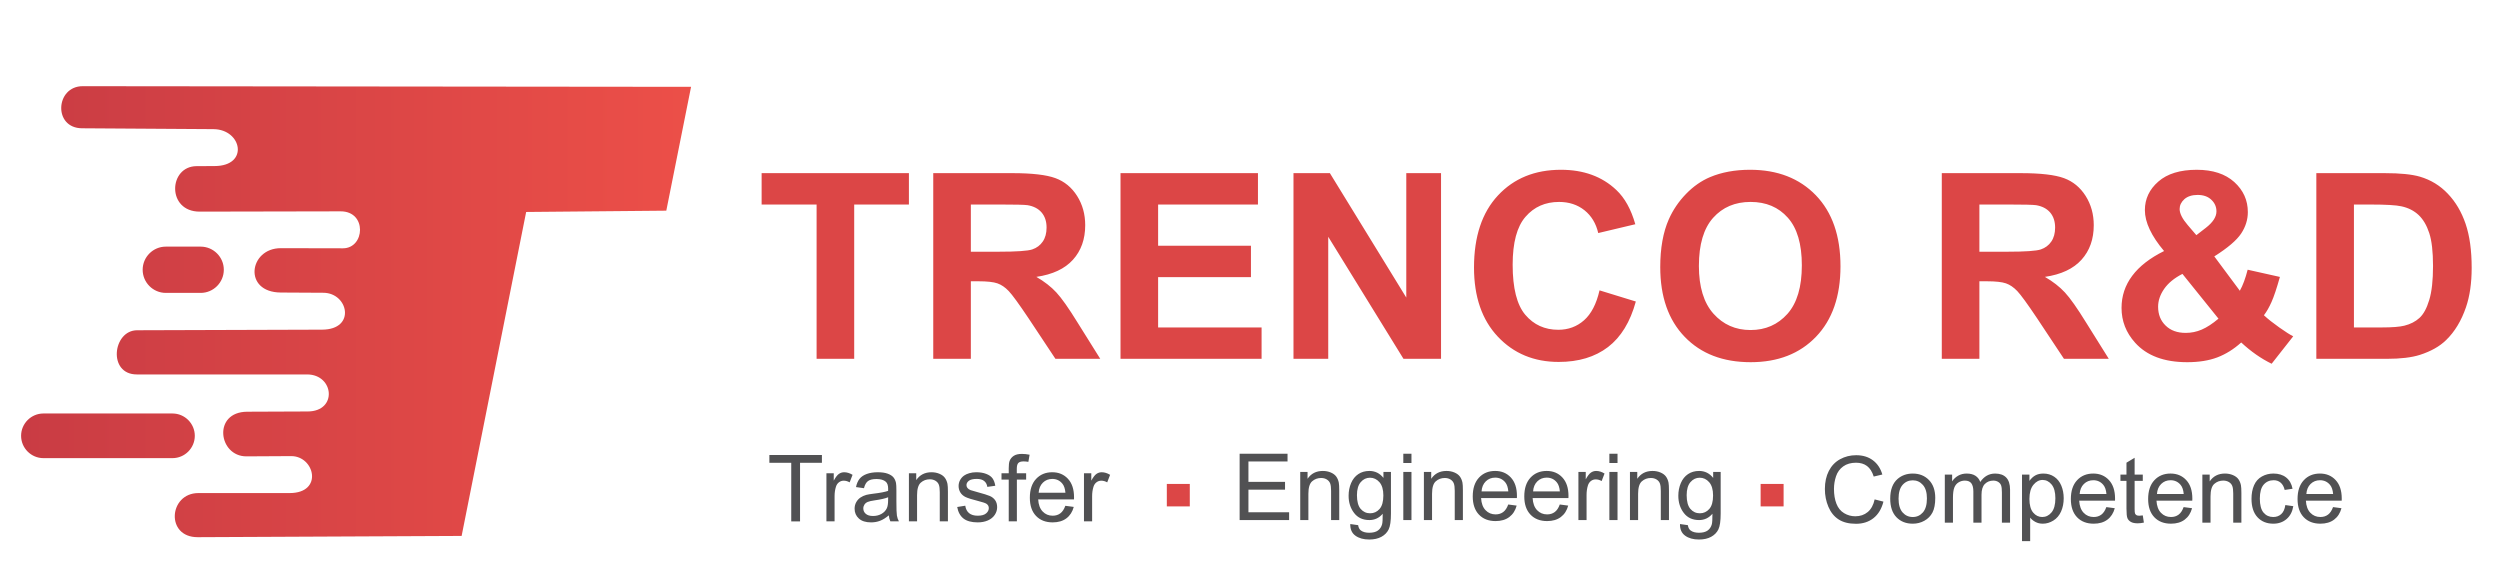
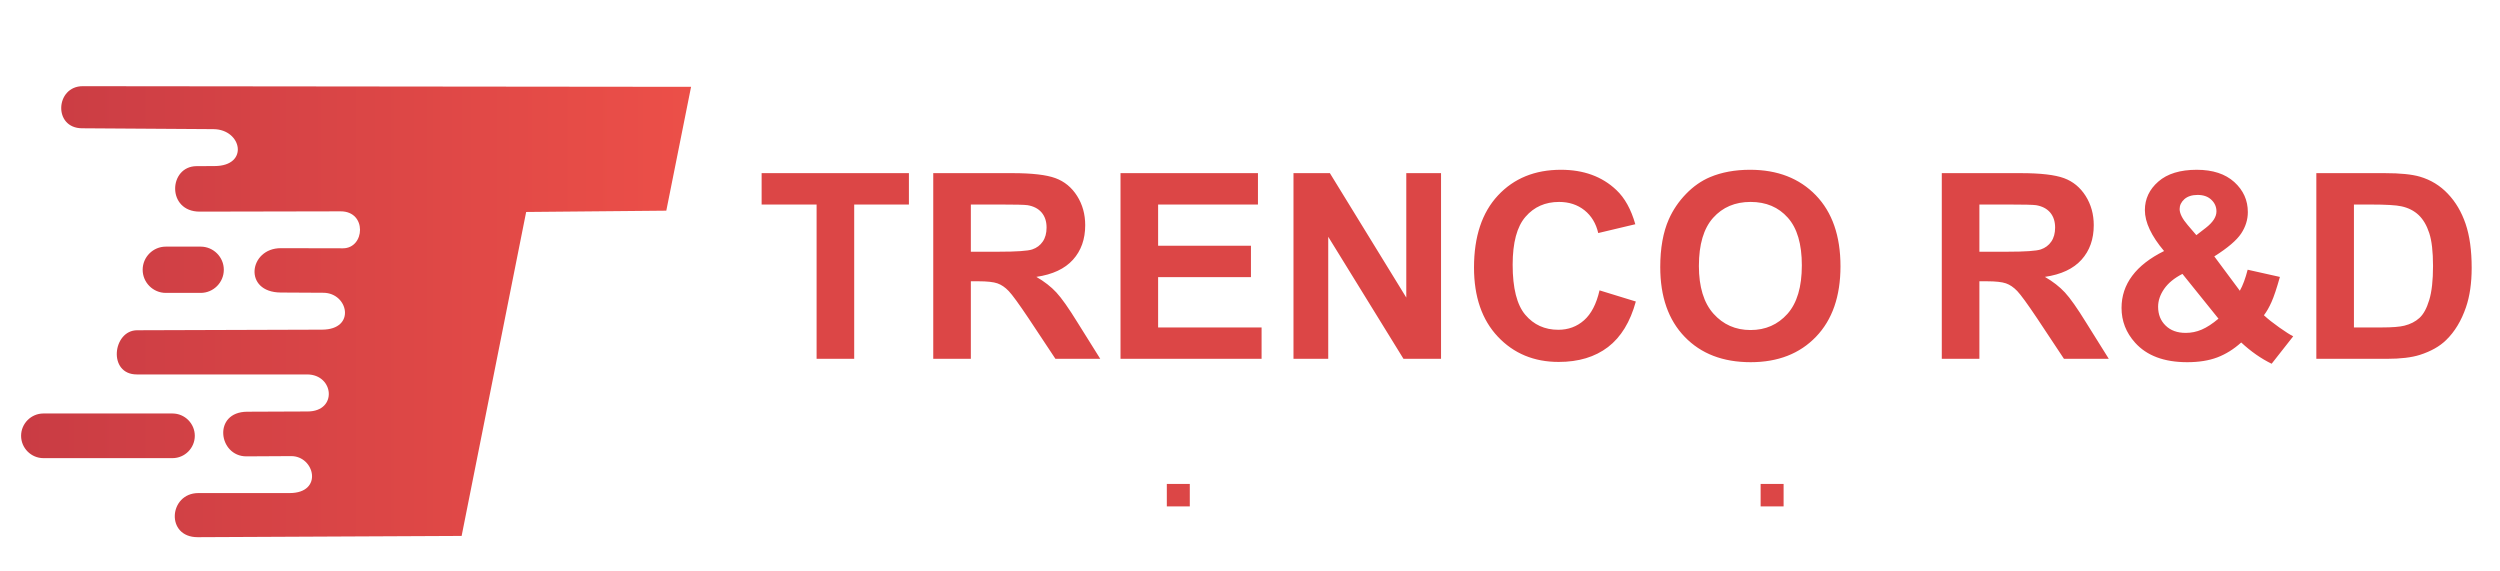
<svg xmlns="http://www.w3.org/2000/svg" xml:space="preserve" width="350px" height="80px" version="1.1" style="shape-rendering:geometricPrecision; text-rendering:geometricPrecision; image-rendering:optimizeQuality; fill-rule:evenodd; clip-rule:evenodd" viewBox="0 0 367.261 83.945">
  <defs>
    <style type="text/css">
   
    .fil0 {fill:none}
    .fil2 {fill:#DC4646}
    .fil1 {fill:#515153;fill-rule:nonzero}
    .fil3 {fill:url(#id0)}
   
  </style>
    <linearGradient id="id0" gradientUnits="userSpaceOnUse" x1="3.099" y1="45.788" x2="101.521" y2="45.788">
      <stop offset="0" style="stop-opacity:1; stop-color:#C93C44" />
      <stop offset="1" style="stop-opacity:1; stop-color:#EC4F48" />
    </linearGradient>
  </defs>
  <g id="Слой_x0020_1">
-     <rect class="fil0" width="367.261" height="83.945" />
-     <path class="fil1" d="M116.237 76.591l0 -8.604 -3.213 0 0 -1.143 7.719 0 0 1.143 -3.213 0 0 8.604 -1.293 0zm159.156 -3.228l1.293 0.327c-0.27,1.06 -0.755,1.865 -1.456,2.421 -0.702,0.556 -1.559,0.835 -2.574,0.835 -1.048,0 -1.9,-0.213 -2.559,-0.642 -0.658,-0.426 -1.157,-1.046 -1.499,-1.856 -0.343,-0.812 -0.515,-1.681 -0.515,-2.612 0,-1.014 0.193,-1.898 0.58,-2.654 0.388,-0.755 0.94,-1.329 1.655,-1.722 0.714,-0.393 1.501,-0.588 2.359,-0.588 0.976,0 1.795,0.248 2.457,0.745 0.665,0.496 1.128,1.193 1.389,2.092l-1.266 0.299c-0.225,-0.708 -0.554,-1.225 -0.983,-1.548 -0.429,-0.324 -0.969,-0.485 -1.62,-0.485 -0.746,0 -1.373,0.179 -1.874,0.538 -0.501,0.358 -0.855,0.841 -1.057,1.445 -0.204,0.606 -0.306,1.229 -0.306,1.871 0,0.829 0.12,1.553 0.361,2.17 0.24,0.619 0.614,1.08 1.123,1.386 0.508,0.307 1.057,0.459 1.649,0.459 0.721,0 1.33,-0.209 1.829,-0.625 0.499,-0.417 0.837,-1.034 1.014,-1.856zm2.289 -0.113c0,-1.304 0.363,-2.271 1.091,-2.9 0.606,-0.521 1.348,-0.782 2.221,-0.782 0.969,0 1.763,0.317 2.381,0.953 0.614,0.633 0.923,1.51 0.923,2.629 0,0.908 -0.136,1.62 -0.408,2.14 -0.273,0.519 -0.67,0.923 -1.192,1.211 -0.519,0.289 -1.089,0.432 -1.704,0.432 -0.989,0 -1.787,-0.316 -2.398,-0.949 -0.61,-0.633 -0.914,-1.545 -0.914,-2.734zm1.225 0.002c0,0.903 0.198,1.58 0.592,2.027 0.398,0.449 0.894,0.673 1.495,0.673 0.595,0 1.089,-0.224 1.487,-0.676 0.394,-0.451 0.592,-1.139 0.592,-2.062 0,-0.871 -0.2,-1.532 -0.597,-1.979 -0.397,-0.449 -0.892,-0.673 -1.482,-0.673 -0.601,0 -1.097,0.222 -1.495,0.669 -0.394,0.447 -0.592,1.121 -0.592,2.021zm6.795 3.531l0 -7.065 1.075 0 0 0.998c0.221,-0.345 0.516,-0.624 0.883,-0.833 0.368,-0.211 0.785,-0.315 1.255,-0.315 0.522,0 0.951,0.109 1.284,0.324 0.334,0.218 0.57,0.52 0.706,0.91 0.563,-0.823 1.291,-1.234 2.189,-1.234 0.704,0 1.246,0.193 1.622,0.58 0.379,0.388 0.57,0.985 0.57,1.791l0 4.844 -1.198 0 0 -4.447c0,-0.477 -0.041,-0.822 -0.118,-1.032 -0.077,-0.212 -0.218,-0.379 -0.424,-0.509 -0.205,-0.129 -0.445,-0.193 -0.72,-0.193 -0.499,0 -0.911,0.166 -1.24,0.495 -0.33,0.331 -0.493,0.86 -0.493,1.586l0 4.1 -1.198 0 0 -4.585c0,-0.532 -0.098,-0.931 -0.293,-1.196 -0.195,-0.266 -0.515,-0.4 -0.957,-0.4 -0.336,0 -0.647,0.089 -0.933,0.266 -0.286,0.177 -0.492,0.436 -0.621,0.778 -0.127,0.34 -0.191,0.832 -0.191,1.475l0 3.662 -1.198 0zm11.34 2.709l0 -9.774 1.089 0 0 0.927c0.256,-0.358 0.547,-0.628 0.871,-0.807 0.322,-0.179 0.715,-0.27 1.175,-0.27 0.604,0 1.135,0.154 1.595,0.465 0.461,0.308 0.808,0.746 1.044,1.309 0.234,0.565 0.351,1.182 0.351,1.856 0,0.719 -0.128,1.368 -0.387,1.947 -0.259,0.576 -0.635,1.018 -1.13,1.327 -0.492,0.306 -1.012,0.461 -1.557,0.461 -0.399,0 -0.757,-0.085 -1.073,-0.252 -0.317,-0.168 -0.576,-0.379 -0.78,-0.636l0 3.447 -1.198 0zm1.089 -6.199c0,0.905 0.184,1.575 0.549,2.008 0.368,0.434 0.812,0.651 1.334,0.651 0.531,0 0.985,-0.224 1.361,-0.673 0.379,-0.45 0.568,-1.144 0.568,-2.086 0,-0.898 -0.184,-1.57 -0.554,-2.017 -0.37,-0.447 -0.81,-0.669 -1.323,-0.669 -0.508,0 -0.957,0.238 -1.347,0.712 -0.393,0.477 -0.588,1.167 -0.588,2.074zm11.301 1.203l1.238 0.163c-0.192,0.719 -0.553,1.28 -1.079,1.677 -0.527,0.397 -1.198,0.597 -2.017,0.597 -1.03,0 -1.847,-0.318 -2.451,-0.953 -0.603,-0.633 -0.905,-1.525 -0.905,-2.671 0,-1.185 0.304,-2.105 0.914,-2.759 0.611,-0.656 1.403,-0.982 2.376,-0.982 0.942,0 1.711,0.32 2.307,0.962 0.597,0.642 0.896,1.545 0.896,2.709 0,0.07 -0.002,0.177 -0.006,0.317l-5.262 0c0.045,0.774 0.263,1.369 0.658,1.779 0.393,0.411 0.885,0.617 1.473,0.617 0.438,0 0.812,-0.115 1.121,-0.347 0.311,-0.231 0.556,-0.601 0.737,-1.109zm-3.921 -1.92l3.935 0c-0.052,-0.595 -0.205,-1.039 -0.452,-1.336 -0.379,-0.461 -0.873,-0.692 -1.479,-0.692 -0.549,0 -1.01,0.184 -1.384,0.551 -0.372,0.368 -0.579,0.86 -0.62,1.477zm9.273 3.138l0.163 1.058c-0.335,0.07 -0.637,0.106 -0.9,0.106 -0.434,0 -0.77,-0.068 -1.01,-0.206 -0.238,-0.139 -0.406,-0.318 -0.504,-0.543 -0.097,-0.224 -0.145,-0.696 -0.145,-1.415l0 -4.071 -0.885 0 0 -0.925 0.885 0 0 -1.747 1.198 -0.72 0 2.467 1.198 0 0 0.925 -1.198 0 0 4.139c0,0.342 0.02,0.562 0.063,0.66 0.041,0.097 0.11,0.174 0.205,0.234 0.095,0.056 0.231,0.086 0.408,0.086 0.132,0 0.306,-0.016 0.522,-0.048zm6.001 -1.218l1.239 0.163c-0.193,0.719 -0.553,1.28 -1.08,1.677 -0.526,0.397 -1.198,0.597 -2.017,0.597 -1.03,0 -1.847,-0.318 -2.451,-0.953 -0.603,-0.633 -0.904,-1.525 -0.904,-2.671 0,-1.185 0.303,-2.105 0.913,-2.759 0.611,-0.656 1.403,-0.982 2.376,-0.982 0.942,0 1.711,0.32 2.308,0.962 0.597,0.642 0.896,1.545 0.896,2.709 0,0.07 -0.002,0.177 -0.007,0.317l-5.261 0c0.045,0.774 0.263,1.369 0.658,1.779 0.392,0.411 0.884,0.617 1.472,0.617 0.438,0 0.812,-0.115 1.121,-0.347 0.311,-0.231 0.556,-0.601 0.737,-1.109zm-3.92 -1.92l3.934 0c-0.052,-0.595 -0.204,-1.039 -0.452,-1.336 -0.379,-0.461 -0.873,-0.692 -1.479,-0.692 -0.549,0 -1.01,0.184 -1.384,0.551 -0.372,0.368 -0.578,0.86 -0.619,1.477zm6.672 4.207l0 -7.065 1.076 0 0 1.002c0.517,-0.769 1.266,-1.152 2.243,-1.152 0.427,0 0.817,0.077 1.174,0.229 0.356,0.152 0.623,0.354 0.801,0.601 0.176,0.247 0.301,0.542 0.371,0.883 0.044,0.222 0.067,0.61 0.067,1.164l0 4.338 -1.199 0 0 -4.293c0,-0.488 -0.045,-0.853 -0.138,-1.093 -0.093,-0.241 -0.259,-0.434 -0.495,-0.579 -0.236,-0.143 -0.515,-0.216 -0.832,-0.216 -0.509,0 -0.947,0.162 -1.316,0.486 -0.37,0.322 -0.554,0.937 -0.554,1.84l0 3.855 -1.198 0zm12.186 -2.587l1.171 0.164c-0.129,0.805 -0.456,1.434 -0.985,1.889 -0.529,0.456 -1.18,0.684 -1.949,0.684 -0.964,0 -1.74,-0.316 -2.326,-0.946 -0.587,-0.631 -0.879,-1.534 -0.879,-2.71 0,-0.762 0.126,-1.427 0.378,-1.999 0.252,-0.569 0.635,-0.998 1.153,-1.282 0.515,-0.285 1.075,-0.428 1.683,-0.428 0.765,0 1.393,0.193 1.879,0.58 0.488,0.388 0.801,0.94 0.937,1.653l-1.157 0.176c-0.111,-0.474 -0.307,-0.83 -0.59,-1.07 -0.282,-0.239 -0.622,-0.359 -1.021,-0.359 -0.604,0 -1.094,0.216 -1.472,0.646 -0.377,0.434 -0.566,1.114 -0.566,2.049 0,0.949 0.182,1.636 0.545,2.065 0.366,0.429 0.839,0.644 1.422,0.644 0.472,0 0.865,-0.143 1.178,-0.431 0.315,-0.286 0.515,-0.728 0.599,-1.325zm7.011 0.3l1.238 0.163c-0.193,0.719 -0.553,1.28 -1.08,1.677 -0.526,0.397 -1.198,0.597 -2.017,0.597 -1.029,0 -1.846,-0.318 -2.45,-0.953 -0.603,-0.633 -0.905,-1.525 -0.905,-2.671 0,-1.185 0.304,-2.105 0.914,-2.759 0.611,-0.656 1.403,-0.982 2.376,-0.982 0.941,0 1.711,0.32 2.307,0.962 0.597,0.642 0.896,1.545 0.896,2.709 0,0.07 -0.002,0.177 -0.006,0.317l-5.262 0c0.045,0.774 0.263,1.369 0.658,1.779 0.393,0.411 0.885,0.617 1.472,0.617 0.438,0 0.813,-0.115 1.121,-0.347 0.311,-0.231 0.556,-0.601 0.738,-1.109zm-3.921 -1.92l3.934 0c-0.052,-0.595 -0.204,-1.039 -0.451,-1.336 -0.379,-0.461 -0.874,-0.692 -1.48,-0.692 -0.549,0 -1.009,0.184 -1.384,0.551 -0.371,0.368 -0.578,0.86 -0.619,1.477zm-156.706 3.824l0 -9.747 7.038 0 0 1.143 -5.745 0 0 2.995 5.377 0 0 1.144 -5.377 0 0 3.321 5.976 0 0 1.144 -7.269 0zm8.903 0l0 -7.065 1.075 0 0 1.003c0.518,-0.77 1.266,-1.153 2.244,-1.153 0.427,0 0.817,0.077 1.173,0.229 0.356,0.152 0.624,0.354 0.801,0.601 0.177,0.247 0.302,0.542 0.372,0.883 0.043,0.222 0.066,0.61 0.066,1.164l0 4.338 -1.198 0 0 -4.293c0,-0.488 -0.045,-0.853 -0.138,-1.093 -0.093,-0.241 -0.259,-0.434 -0.495,-0.579 -0.236,-0.143 -0.515,-0.215 -0.832,-0.215 -0.509,0 -0.947,0.161 -1.317,0.485 -0.369,0.322 -0.553,0.937 -0.553,1.84l0 3.855 -1.198 0zm7.351 0.585l1.157 0.164c0.048,0.358 0.184,0.619 0.406,0.785 0.297,0.219 0.703,0.331 1.218,0.331 0.554,0 0.983,-0.112 1.285,-0.331 0.301,-0.221 0.505,-0.531 0.612,-0.928 0.062,-0.243 0.091,-0.754 0.086,-1.532 -0.523,0.617 -1.175,0.926 -1.955,0.926 -0.971,0 -1.725,-0.349 -2.255,-1.051 -0.534,-0.699 -0.799,-1.538 -0.799,-2.516 0,-0.673 0.122,-1.295 0.365,-1.864 0.243,-0.57 0.597,-1.008 1.059,-1.319 0.463,-0.311 1.008,-0.465 1.634,-0.465 0.833,0 1.521,0.34 2.06,1.021l0 -0.871 1.103 0 0 6.101c0,1.1 -0.111,1.878 -0.336,2.337 -0.222,0.458 -0.579,0.821 -1.061,1.086 -0.486,0.266 -1.083,0.4 -1.791,0.4 -0.841,0 -1.52,-0.189 -2.037,-0.568 -0.52,-0.376 -0.769,-0.946 -0.751,-1.706zm0.98 -4.238c0,0.923 0.184,1.597 0.551,2.021 0.37,0.425 0.831,0.638 1.384,0.638 0.552,0 1.012,-0.211 1.387,-0.633 0.372,-0.422 0.558,-1.085 0.558,-1.988 0,-0.862 -0.193,-1.513 -0.576,-1.951 -0.384,-0.438 -0.847,-0.655 -1.387,-0.655 -0.533,0 -0.985,0.215 -1.359,0.646 -0.372,0.431 -0.558,1.071 -0.558,1.922zm6.811 -4.733l0 -1.361 1.198 0 0 1.361 -1.198 0zm0 8.386l0 -7.065 1.198 0 0 7.065 -1.198 0zm3.025 0l0 -7.065 1.075 0 0 1.003c0.517,-0.77 1.266,-1.153 2.244,-1.153 0.426,0 0.816,0.077 1.173,0.229 0.356,0.152 0.624,0.354 0.801,0.601 0.177,0.247 0.301,0.542 0.372,0.883 0.043,0.222 0.065,0.61 0.065,1.164l0 4.338 -1.198 0 0 -4.293c0,-0.488 -0.045,-0.853 -0.138,-1.093 -0.093,-0.241 -0.259,-0.434 -0.494,-0.579 -0.236,-0.143 -0.516,-0.215 -0.833,-0.215 -0.508,0 -0.946,0.161 -1.316,0.485 -0.37,0.322 -0.554,0.937 -0.554,1.84l0 3.855 -1.197 0zm12.39 -2.287l1.238 0.163c-0.193,0.719 -0.553,1.28 -1.08,1.677 -0.526,0.397 -1.197,0.597 -2.017,0.597 -1.03,0 -1.846,-0.318 -2.45,-0.953 -0.603,-0.633 -0.905,-1.525 -0.905,-2.671 0,-1.184 0.304,-2.105 0.914,-2.759 0.61,-0.656 1.402,-0.982 2.376,-0.982 0.941,0 1.71,0.32 2.307,0.962 0.597,0.642 0.896,1.545 0.896,2.709 0,0.07 -0.002,0.177 -0.007,0.317l-5.261 0c0.045,0.774 0.263,1.369 0.658,1.779 0.392,0.411 0.884,0.617 1.472,0.617 0.438,0 0.813,-0.115 1.121,-0.347 0.311,-0.231 0.556,-0.601 0.738,-1.109zm-3.921 -1.92l3.934 0c-0.052,-0.594 -0.204,-1.039 -0.451,-1.336 -0.38,-0.461 -0.874,-0.692 -1.48,-0.692 -0.549,0 -1.009,0.184 -1.384,0.552 -0.371,0.367 -0.578,0.859 -0.619,1.476zm11.491 1.92l1.239 0.163c-0.193,0.719 -0.553,1.28 -1.08,1.677 -0.526,0.397 -1.198,0.597 -2.016,0.597 -1.031,0 -1.848,-0.318 -2.451,-0.953 -0.603,-0.633 -0.905,-1.525 -0.905,-2.671 0,-1.184 0.304,-2.105 0.914,-2.759 0.611,-0.656 1.403,-0.982 2.375,-0.982 0.942,0 1.711,0.32 2.308,0.962 0.597,0.642 0.896,1.545 0.896,2.709 0,0.07 -0.002,0.177 -0.007,0.317l-5.261 0c0.045,0.774 0.263,1.369 0.658,1.779 0.393,0.411 0.885,0.617 1.473,0.617 0.437,0 0.812,-0.115 1.12,-0.347 0.311,-0.231 0.556,-0.601 0.737,-1.109zm-3.92 -1.92l3.934 0c-0.052,-0.594 -0.204,-1.039 -0.452,-1.336 -0.378,-0.461 -0.873,-0.692 -1.479,-0.692 -0.549,0 -1.009,0.184 -1.383,0.552 -0.373,0.367 -0.579,0.859 -0.62,1.476zm6.659 4.207l0 -7.065 1.076 0 0 1.082c0.274,-0.502 0.528,-0.833 0.762,-0.991 0.234,-0.162 0.49,-0.241 0.769,-0.241 0.404,0 0.814,0.127 1.232,0.379l-0.427 1.105c-0.29,-0.164 -0.581,-0.245 -0.871,-0.245 -0.261,0 -0.495,0.079 -0.701,0.235 -0.206,0.157 -0.354,0.375 -0.443,0.654 -0.133,0.424 -0.199,0.889 -0.199,1.395l0 3.692 -1.198 0zm4.547 -8.386l0 -1.361 1.198 0 0 1.361 -1.198 0zm0 8.386l0 -7.065 1.198 0 0 7.065 -1.198 0zm3.024 0l0 -7.065 1.075 0 0 1.003c0.518,-0.77 1.267,-1.153 2.244,-1.153 0.427,0 0.817,0.077 1.174,0.229 0.356,0.152 0.624,0.354 0.801,0.601 0.177,0.247 0.301,0.542 0.372,0.883 0.042,0.222 0.066,0.61 0.066,1.164l0 4.338 -1.199 0 0 -4.293c0,-0.488 -0.045,-0.853 -0.138,-1.093 -0.093,-0.241 -0.259,-0.434 -0.495,-0.579 -0.236,-0.143 -0.515,-0.215 -0.832,-0.215 -0.509,0 -0.947,0.161 -1.316,0.485 -0.37,0.322 -0.554,0.937 -0.554,1.84l0 3.855 -1.198 0zm7.351 0.585l1.157 0.164c0.048,0.358 0.184,0.619 0.406,0.785 0.298,0.219 0.703,0.331 1.219,0.331 0.553,0 0.982,-0.112 1.284,-0.331 0.302,-0.221 0.506,-0.531 0.613,-0.928 0.061,-0.243 0.09,-0.754 0.086,-1.532 -0.524,0.617 -1.176,0.926 -1.956,0.926 -0.971,0 -1.725,-0.349 -2.255,-1.051 -0.533,-0.699 -0.799,-1.538 -0.799,-2.516 0,-0.673 0.123,-1.295 0.366,-1.864 0.242,-0.57 0.596,-1.008 1.059,-1.319 0.463,-0.311 1.008,-0.465 1.633,-0.465 0.833,0 1.521,0.34 2.061,1.021l0 -0.871 1.102 0 0 6.101c0,1.1 -0.111,1.878 -0.335,2.337 -0.223,0.458 -0.579,0.821 -1.062,1.086 -0.486,0.266 -1.083,0.4 -1.79,0.4 -0.842,0 -1.521,-0.189 -2.037,-0.568 -0.52,-0.376 -0.77,-0.946 -0.752,-1.706zm0.98 -4.238c0,0.923 0.184,1.597 0.551,2.021 0.371,0.425 0.831,0.638 1.384,0.638 0.552,0 1.013,-0.211 1.387,-0.633 0.372,-0.422 0.558,-1.085 0.558,-1.988 0,-0.862 -0.193,-1.513 -0.576,-1.951 -0.384,-0.438 -0.847,-0.655 -1.387,-0.655 -0.533,0 -0.984,0.215 -1.359,0.646 -0.372,0.431 -0.558,1.071 -0.558,1.922zm-126.373 3.844l0 -7.065 1.076 0 0 1.082c0.274,-0.501 0.528,-0.833 0.762,-0.991 0.234,-0.161 0.49,-0.241 0.769,-0.241 0.404,0 0.815,0.127 1.232,0.379l-0.427 1.105c-0.29,-0.163 -0.58,-0.245 -0.871,-0.245 -0.261,0 -0.494,0.079 -0.701,0.236 -0.206,0.157 -0.354,0.374 -0.442,0.654 -0.134,0.424 -0.2,0.889 -0.2,1.395l0 3.691 -1.198 0zm9.162 -0.884c-0.445,0.378 -0.874,0.644 -1.284,0.8 -0.411,0.157 -0.851,0.234 -1.323,0.234 -0.776,0 -1.373,-0.188 -1.79,-0.567 -0.418,-0.377 -0.626,-0.86 -0.626,-1.448 0,-0.345 0.079,-0.66 0.236,-0.946 0.159,-0.286 0.365,-0.512 0.619,-0.685 0.256,-0.172 0.542,-0.304 0.862,-0.393 0.236,-0.061 0.592,-0.12 1.066,-0.179 0.967,-0.113 1.682,-0.252 2.138,-0.41 0.005,-0.164 0.007,-0.268 0.007,-0.311 0,-0.486 -0.114,-0.828 -0.341,-1.028 -0.306,-0.27 -0.762,-0.404 -1.366,-0.404 -0.565,0 -0.982,0.1 -1.25,0.297 -0.27,0.198 -0.467,0.547 -0.596,1.051l-1.171 -0.164c0.106,-0.501 0.281,-0.907 0.527,-1.216 0.245,-0.308 0.598,-0.544 1.061,-0.712 0.46,-0.166 0.998,-0.25 1.606,-0.25 0.604,0 1.096,0.071 1.475,0.214 0.377,0.142 0.656,0.319 0.833,0.535 0.177,0.216 0.302,0.488 0.374,0.817 0.039,0.204 0.059,0.572 0.059,1.1l0 1.589c0,1.109 0.025,1.81 0.075,2.107 0.048,0.297 0.148,0.581 0.293,0.853l-1.252 0c-0.121,-0.252 -0.198,-0.547 -0.232,-0.884zm-0.095 -2.655c-0.436,0.177 -1.089,0.327 -1.961,0.449 -0.494,0.071 -0.844,0.15 -1.048,0.238 -0.204,0.089 -0.361,0.218 -0.472,0.386 -0.111,0.17 -0.168,0.358 -0.168,0.567 0,0.316 0.12,0.581 0.363,0.792 0.243,0.211 0.597,0.318 1.062,0.318 0.461,0 0.871,-0.1 1.232,-0.302 0.359,-0.2 0.624,-0.474 0.792,-0.821 0.129,-0.27 0.193,-0.667 0.193,-1.191l0.007 -0.436zm3.051 3.539l0 -7.065 1.075 0 0 1.003c0.518,-0.769 1.267,-1.153 2.244,-1.153 0.427,0 0.817,0.077 1.174,0.229 0.356,0.152 0.624,0.354 0.8,0.602 0.178,0.247 0.302,0.542 0.373,0.882 0.043,0.223 0.065,0.611 0.065,1.164l0 4.338 -1.198 0 0 -4.292c0,-0.488 -0.045,-0.853 -0.138,-1.094 -0.093,-0.241 -0.259,-0.433 -0.495,-0.579 -0.236,-0.142 -0.515,-0.215 -0.832,-0.215 -0.509,0 -0.947,0.161 -1.316,0.485 -0.37,0.323 -0.554,0.938 -0.554,1.841l0 3.854 -1.198 0zm7.095 -2.11l1.184 -0.19c0.066,0.474 0.252,0.837 0.556,1.091 0.304,0.251 0.73,0.379 1.275,0.379 0.551,0 0.96,-0.111 1.227,-0.336 0.266,-0.222 0.4,-0.486 0.4,-0.787 0,-0.27 -0.12,-0.484 -0.359,-0.638 -0.168,-0.107 -0.576,-0.24 -1.225,-0.406 -0.876,-0.22 -1.482,-0.41 -1.822,-0.571 -0.338,-0.164 -0.594,-0.386 -0.769,-0.672 -0.175,-0.284 -0.263,-0.599 -0.263,-0.944 0,-0.315 0.073,-0.606 0.216,-0.874 0.145,-0.267 0.34,-0.49 0.587,-0.667 0.186,-0.136 0.441,-0.252 0.76,-0.347 0.322,-0.095 0.665,-0.143 1.032,-0.143 0.554,0 1.039,0.08 1.457,0.241 0.42,0.158 0.728,0.376 0.928,0.649 0.198,0.274 0.336,0.639 0.411,1.098l-1.171 0.163c-0.052,-0.367 -0.207,-0.656 -0.461,-0.862 -0.254,-0.207 -0.612,-0.309 -1.077,-0.309 -0.547,0 -0.939,0.091 -1.173,0.273 -0.234,0.181 -0.352,0.394 -0.352,0.637 0,0.155 0.048,0.295 0.145,0.42 0.098,0.127 0.25,0.234 0.458,0.318 0.121,0.045 0.47,0.147 1.055,0.306 0.844,0.225 1.434,0.411 1.77,0.553 0.336,0.143 0.599,0.355 0.79,0.627 0.193,0.274 0.288,0.614 0.288,1.023 0,0.397 -0.116,0.771 -0.349,1.123 -0.234,0.351 -0.57,0.624 -1.008,0.817 -0.44,0.193 -0.937,0.288 -1.491,0.288 -0.916,0 -1.617,-0.191 -2.098,-0.57 -0.481,-0.381 -0.787,-0.943 -0.921,-1.69zm7.569 2.11l0 -6.139 -1.062 0 0 -0.926 1.062 0 0 -0.749c0,-0.474 0.04,-0.825 0.124,-1.055 0.116,-0.308 0.316,-0.56 0.606,-0.753 0.288,-0.193 0.694,-0.288 1.216,-0.288 0.338,0 0.71,0.041 1.119,0.12l-0.18 1.048c-0.249,-0.042 -0.483,-0.066 -0.705,-0.066 -0.363,0 -0.62,0.078 -0.772,0.232 -0.149,0.154 -0.224,0.443 -0.224,0.864l0 0.647 1.374 0 0 0.926 -1.361 0 0 6.139 -1.197 0zm8.315 -2.287l1.238 0.164c-0.193,0.719 -0.553,1.279 -1.079,1.676 -0.527,0.397 -1.199,0.597 -2.017,0.597 -1.03,0 -1.847,-0.318 -2.451,-0.953 -0.603,-0.633 -0.905,-1.524 -0.905,-2.67 0,-1.185 0.304,-2.106 0.914,-2.759 0.611,-0.656 1.403,-0.983 2.376,-0.983 0.941,0 1.711,0.32 2.307,0.962 0.597,0.642 0.896,1.545 0.896,2.709 0,0.071 -0.002,0.178 -0.006,0.318l-5.262 0c0.045,0.774 0.263,1.368 0.658,1.778 0.393,0.412 0.885,0.618 1.473,0.618 0.438,0 0.812,-0.116 1.12,-0.347 0.312,-0.232 0.557,-0.601 0.738,-1.11zm-3.921 -1.919l3.935 0c-0.053,-0.595 -0.205,-1.039 -0.452,-1.337 -0.379,-0.46 -0.873,-0.692 -1.479,-0.692 -0.549,0 -1.01,0.184 -1.384,0.552 -0.372,0.367 -0.579,0.86 -0.62,1.477zm6.659 4.206l0 -7.065 1.076 0 0 1.082c0.274,-0.501 0.528,-0.833 0.762,-0.991 0.234,-0.161 0.49,-0.241 0.769,-0.241 0.404,0 0.815,0.127 1.232,0.379l-0.426 1.105c-0.291,-0.163 -0.581,-0.245 -0.872,-0.245 -0.261,0 -0.494,0.079 -0.701,0.236 -0.206,0.157 -0.354,0.374 -0.442,0.654 -0.134,0.424 -0.2,0.889 -0.2,1.395l0 3.691 -1.198 0z" />
    <path class="fil2" d="M258.643 71.091l3.376 0 0 3.303 -3.376 0 0 -3.303zm-87.232 0l3.375 0 0 3.303 -3.375 0 0 -3.303zm-51.45 -18.379l0 -22.667 -8.076 0 0 -4.61 21.638 0 0 4.61 -8.038 0 0 22.667 -5.524 0zm17.137 0l0 -27.277 11.6 0c2.914,0 5.035,0.248 6.356,0.737 1.326,0.488 2.381,1.359 3.174,2.609 0.794,1.257 1.194,2.686 1.194,4.299 0,2.051 -0.597,3.739 -1.797,5.073 -1.2,1.333 -2.99,2.171 -5.378,2.521 1.187,0.691 2.165,1.454 2.934,2.285 0.774,0.832 1.815,2.311 3.123,4.432l3.327 5.321 -6.584 0 -3.949 -5.956c-1.416,-2.114 -2.388,-3.448 -2.914,-4 -0.521,-0.546 -1.074,-0.927 -1.658,-1.13 -0.59,-0.203 -1.517,-0.305 -2.787,-0.305l-1.117 0 0 11.391 -5.524 0zm5.524 -15.734l4.076 0c2.641,0 4.286,-0.114 4.946,-0.336 0.654,-0.222 1.175,-0.61 1.543,-1.156 0.375,-0.546 0.559,-1.232 0.559,-2.051 0,-0.92 -0.248,-1.657 -0.737,-2.229 -0.489,-0.564 -1.181,-0.92 -2.07,-1.066 -0.45,-0.063 -1.79,-0.095 -4.019,-0.095l-4.298 0 0 6.933zm21.987 15.734l0 -27.277 20.191 0 0 4.61 -14.667 0 0 6.057 13.638 0 0 4.609 -13.638 0 0 7.391 15.2 0 0 4.61 -20.724 0zm25.41 0l0 -27.277 5.346 0 11.225 18.28 0 -18.28 5.105 0 0 27.277 -5.517 0 -11.054 -17.93 0 17.93 -5.105 0zm44.959 -10.058l5.333 1.639c-0.819,3.003 -2.184,5.231 -4.089,6.692 -1.904,1.454 -4.317,2.184 -7.244,2.184 -3.626,0 -6.603,-1.238 -8.94,-3.714 -2.33,-2.477 -3.499,-5.861 -3.499,-10.159 0,-4.54 1.175,-8.07 3.518,-10.584 2.343,-2.515 5.429,-3.772 9.251,-3.772 3.34,0 6.051,0.991 8.133,2.965 1.245,1.169 2.172,2.845 2.794,5.035l-5.447 1.295c-0.324,-1.409 -0.998,-2.527 -2.019,-3.346 -1.029,-0.819 -2.274,-1.225 -3.734,-1.225 -2.026,0 -3.67,0.724 -4.927,2.178 -1.263,1.447 -1.892,3.796 -1.892,7.048 0,3.441 0.622,5.898 1.86,7.358 1.245,1.467 2.857,2.197 4.845,2.197 1.466,0 2.73,-0.464 3.784,-1.397 1.054,-0.933 1.816,-2.393 2.273,-4.394zm8.92 -3.415c0,-2.781 0.42,-5.118 1.252,-7.01 0.615,-1.391 1.466,-2.641 2.539,-3.746 1.073,-1.105 2.248,-1.924 3.524,-2.464 1.702,-0.717 3.664,-1.079 5.886,-1.079 4.025,0 7.238,1.251 9.657,3.746 2.412,2.502 3.619,5.975 3.619,10.426 0,4.412 -1.2,7.866 -3.594,10.355 -2.393,2.496 -5.6,3.74 -9.606,3.74 -4.058,0 -7.289,-1.238 -9.683,-3.721 -2.394,-2.476 -3.594,-5.892 -3.594,-10.247zm5.677 -0.185c0,3.093 0.717,5.435 2.146,7.035 1.428,1.594 3.244,2.394 5.441,2.394 2.203,0 4.006,-0.794 5.422,-2.375 1.41,-1.587 2.114,-3.961 2.114,-7.13 0,-3.13 -0.685,-5.466 -2.063,-7.003 -1.371,-1.543 -3.194,-2.311 -5.473,-2.311 -2.273,0 -4.108,0.781 -5.498,2.336 -1.391,1.562 -2.089,3.912 -2.089,7.054zm35.683 13.658l0 -27.277 11.6 0c2.914,0 5.035,0.248 6.356,0.737 1.326,0.488 2.38,1.359 3.174,2.609 0.794,1.257 1.194,2.686 1.194,4.299 0,2.051 -0.597,3.739 -1.797,5.073 -1.2,1.333 -2.991,2.171 -5.378,2.521 1.187,0.691 2.165,1.454 2.934,2.285 0.774,0.832 1.815,2.311 3.123,4.432l3.327 5.321 -6.584 0 -3.949 -5.956c-1.416,-2.114 -2.388,-3.448 -2.914,-4 -0.521,-0.546 -1.074,-0.927 -1.658,-1.13 -0.59,-0.203 -1.517,-0.305 -2.787,-0.305l-1.117 0 0 11.391 -5.524 0zm5.524 -15.734l4.076 0c2.641,0 4.286,-0.114 4.946,-0.336 0.654,-0.222 1.174,-0.61 1.543,-1.156 0.375,-0.546 0.559,-1.232 0.559,-2.051 0,-0.92 -0.249,-1.657 -0.737,-2.229 -0.489,-0.564 -1.181,-0.92 -2.07,-1.066 -0.451,-0.063 -1.79,-0.095 -4.019,-0.095l-4.298 0 0 6.933zm46.101 12.426l-3.168 4.031c-1.549,-0.755 -3.041,-1.796 -4.47,-3.124 -1.098,0.991 -2.273,1.721 -3.511,2.191 -1.238,0.47 -2.711,0.705 -4.425,0.705 -3.391,0 -5.943,-0.959 -7.657,-2.87 -1.327,-1.473 -1.988,-3.174 -1.988,-5.098 0,-1.753 0.521,-3.327 1.569,-4.724 1.041,-1.397 2.603,-2.61 4.679,-3.639 -0.933,-1.104 -1.638,-2.158 -2.108,-3.162 -0.476,-1.003 -0.711,-1.949 -0.711,-2.844 0,-1.651 0.66,-3.054 1.981,-4.203 1.314,-1.149 3.2,-1.727 5.638,-1.727 2.349,0 4.19,0.603 5.518,1.803 1.327,1.206 1.987,2.673 1.987,4.413 0,1.105 -0.324,2.152 -0.978,3.143 -0.654,0.99 -1.968,2.114 -3.949,3.365l3.752 5.047c0.445,-0.787 0.826,-1.822 1.149,-3.091l4.737 1.06c-0.47,1.676 -0.883,2.908 -1.232,3.683 -0.343,0.774 -0.717,1.428 -1.117,1.949 0.584,0.545 1.339,1.143 2.266,1.797 0.927,0.654 1.606,1.085 2.038,1.295zm-14.228 -14.858l1.403 -1.085c1.035,-0.807 1.549,-1.607 1.549,-2.4 0,-0.673 -0.247,-1.245 -0.749,-1.715 -0.495,-0.476 -1.168,-0.711 -2.019,-0.711 -0.826,0 -1.473,0.21 -1.943,0.622 -0.464,0.419 -0.698,0.902 -0.698,1.448 0,0.648 0.393,1.429 1.18,2.349l1.277 1.492zm-2.045 5.69c-1.193,0.609 -2.089,1.345 -2.686,2.203 -0.59,0.856 -0.888,1.733 -0.888,2.622 0,1.13 0.368,2.057 1.104,2.768 0.73,0.718 1.714,1.073 2.953,1.073 0.813,0 1.6,-0.159 2.349,-0.483 0.756,-0.323 1.575,-0.856 2.464,-1.606l-5.296 -6.577zm19.67 -14.801l10.045 0c2.266,0 3.993,0.172 5.181,0.521 1.593,0.47 2.965,1.308 4.101,2.514 1.143,1.2 2.007,2.673 2.603,4.419 0.591,1.74 0.89,3.892 0.89,6.445 0,2.247 -0.28,4.178 -0.838,5.803 -0.68,1.987 -1.652,3.594 -2.915,4.819 -0.952,0.933 -2.241,1.657 -3.86,2.178 -1.213,0.387 -2.832,0.578 -4.864,0.578l-10.343 0 0 -27.277zm5.524 4.61l0 18.057 4.095 0c1.531,0 2.635,-0.089 3.315,-0.26 0.895,-0.222 1.631,-0.603 2.216,-1.137 0.59,-0.533 1.066,-1.409 1.434,-2.628 0.375,-1.219 0.559,-2.889 0.559,-4.997 0,-2.108 -0.184,-3.721 -0.559,-4.851 -0.368,-1.13 -0.888,-2.006 -1.555,-2.641 -0.667,-0.629 -1.511,-1.061 -2.54,-1.283 -0.762,-0.171 -2.267,-0.26 -4.501,-0.26l-2.464 0z" />
    <path class="fil3" d="M67.815 78.73l9.48 -47.59 20.587 -0.191 3.639 -18.194c-29.792,-0.031 -59.582,-0.063 -89.372,-0.094 -3.996,-0.003 -4.377,6.157 -0.096,6.184 6.431,0.041 12.863,0.084 19.294,0.127 4.194,0.024 5.275,5.401 0.192,5.423 -0.887,0.004 -1.772,0.009 -2.658,0.013 -4.14,0.017 -4.413,6.688 0.455,6.681 6.903,-0.014 13.805,-0.028 20.707,-0.042 3.902,-0.007 3.572,5.434 0.335,5.43 -3.04,-0.007 -6.081,-0.013 -9.121,-0.019 -4.686,-0.008 -5.602,6.484 0,6.516 2.083,0.011 4.166,0.024 6.249,0.035 3.666,0.019 4.834,5.404 -0.192,5.419 -9.057,0.029 -18.114,0.059 -27.171,0.088 -3.589,0.01 -4.339,6.491 -0.047,6.491 8.338,0 16.677,0 25.016,0 3.961,0 4.504,5.422 0.096,5.44 -2.961,0.011 -5.921,0.026 -8.881,0.037 -5.129,0.019 -4.243,6.578 -0.12,6.558 2.186,-0.012 4.373,-0.025 6.559,-0.037 3.466,-0.018 4.769,5.429 -0.215,5.429 -4.469,0 -8.938,0 -13.406,0 -4.346,0 -4.863,6.503 -0.096,6.481l38.766 -0.185zm-61.436 -17.987l18.96 0c1.804,0 3.279,1.475 3.279,3.279l0 0c0,1.804 -1.475,3.28 -3.279,3.28l-18.96 0c-1.804,0 -3.28,-1.476 -3.28,-3.28l0 0c0,-1.804 1.476,-3.279 3.28,-3.279zm17.978 -24.513l5.123 0c1.87,0 3.4,1.529 3.4,3.399l0 0c0,1.87 -1.53,3.399 -3.4,3.399l-5.123 0c-1.87,0 -3.399,-1.529 -3.399,-3.399l0 0c0,-1.87 1.529,-3.399 3.399,-3.399z" />
  </g>
</svg>